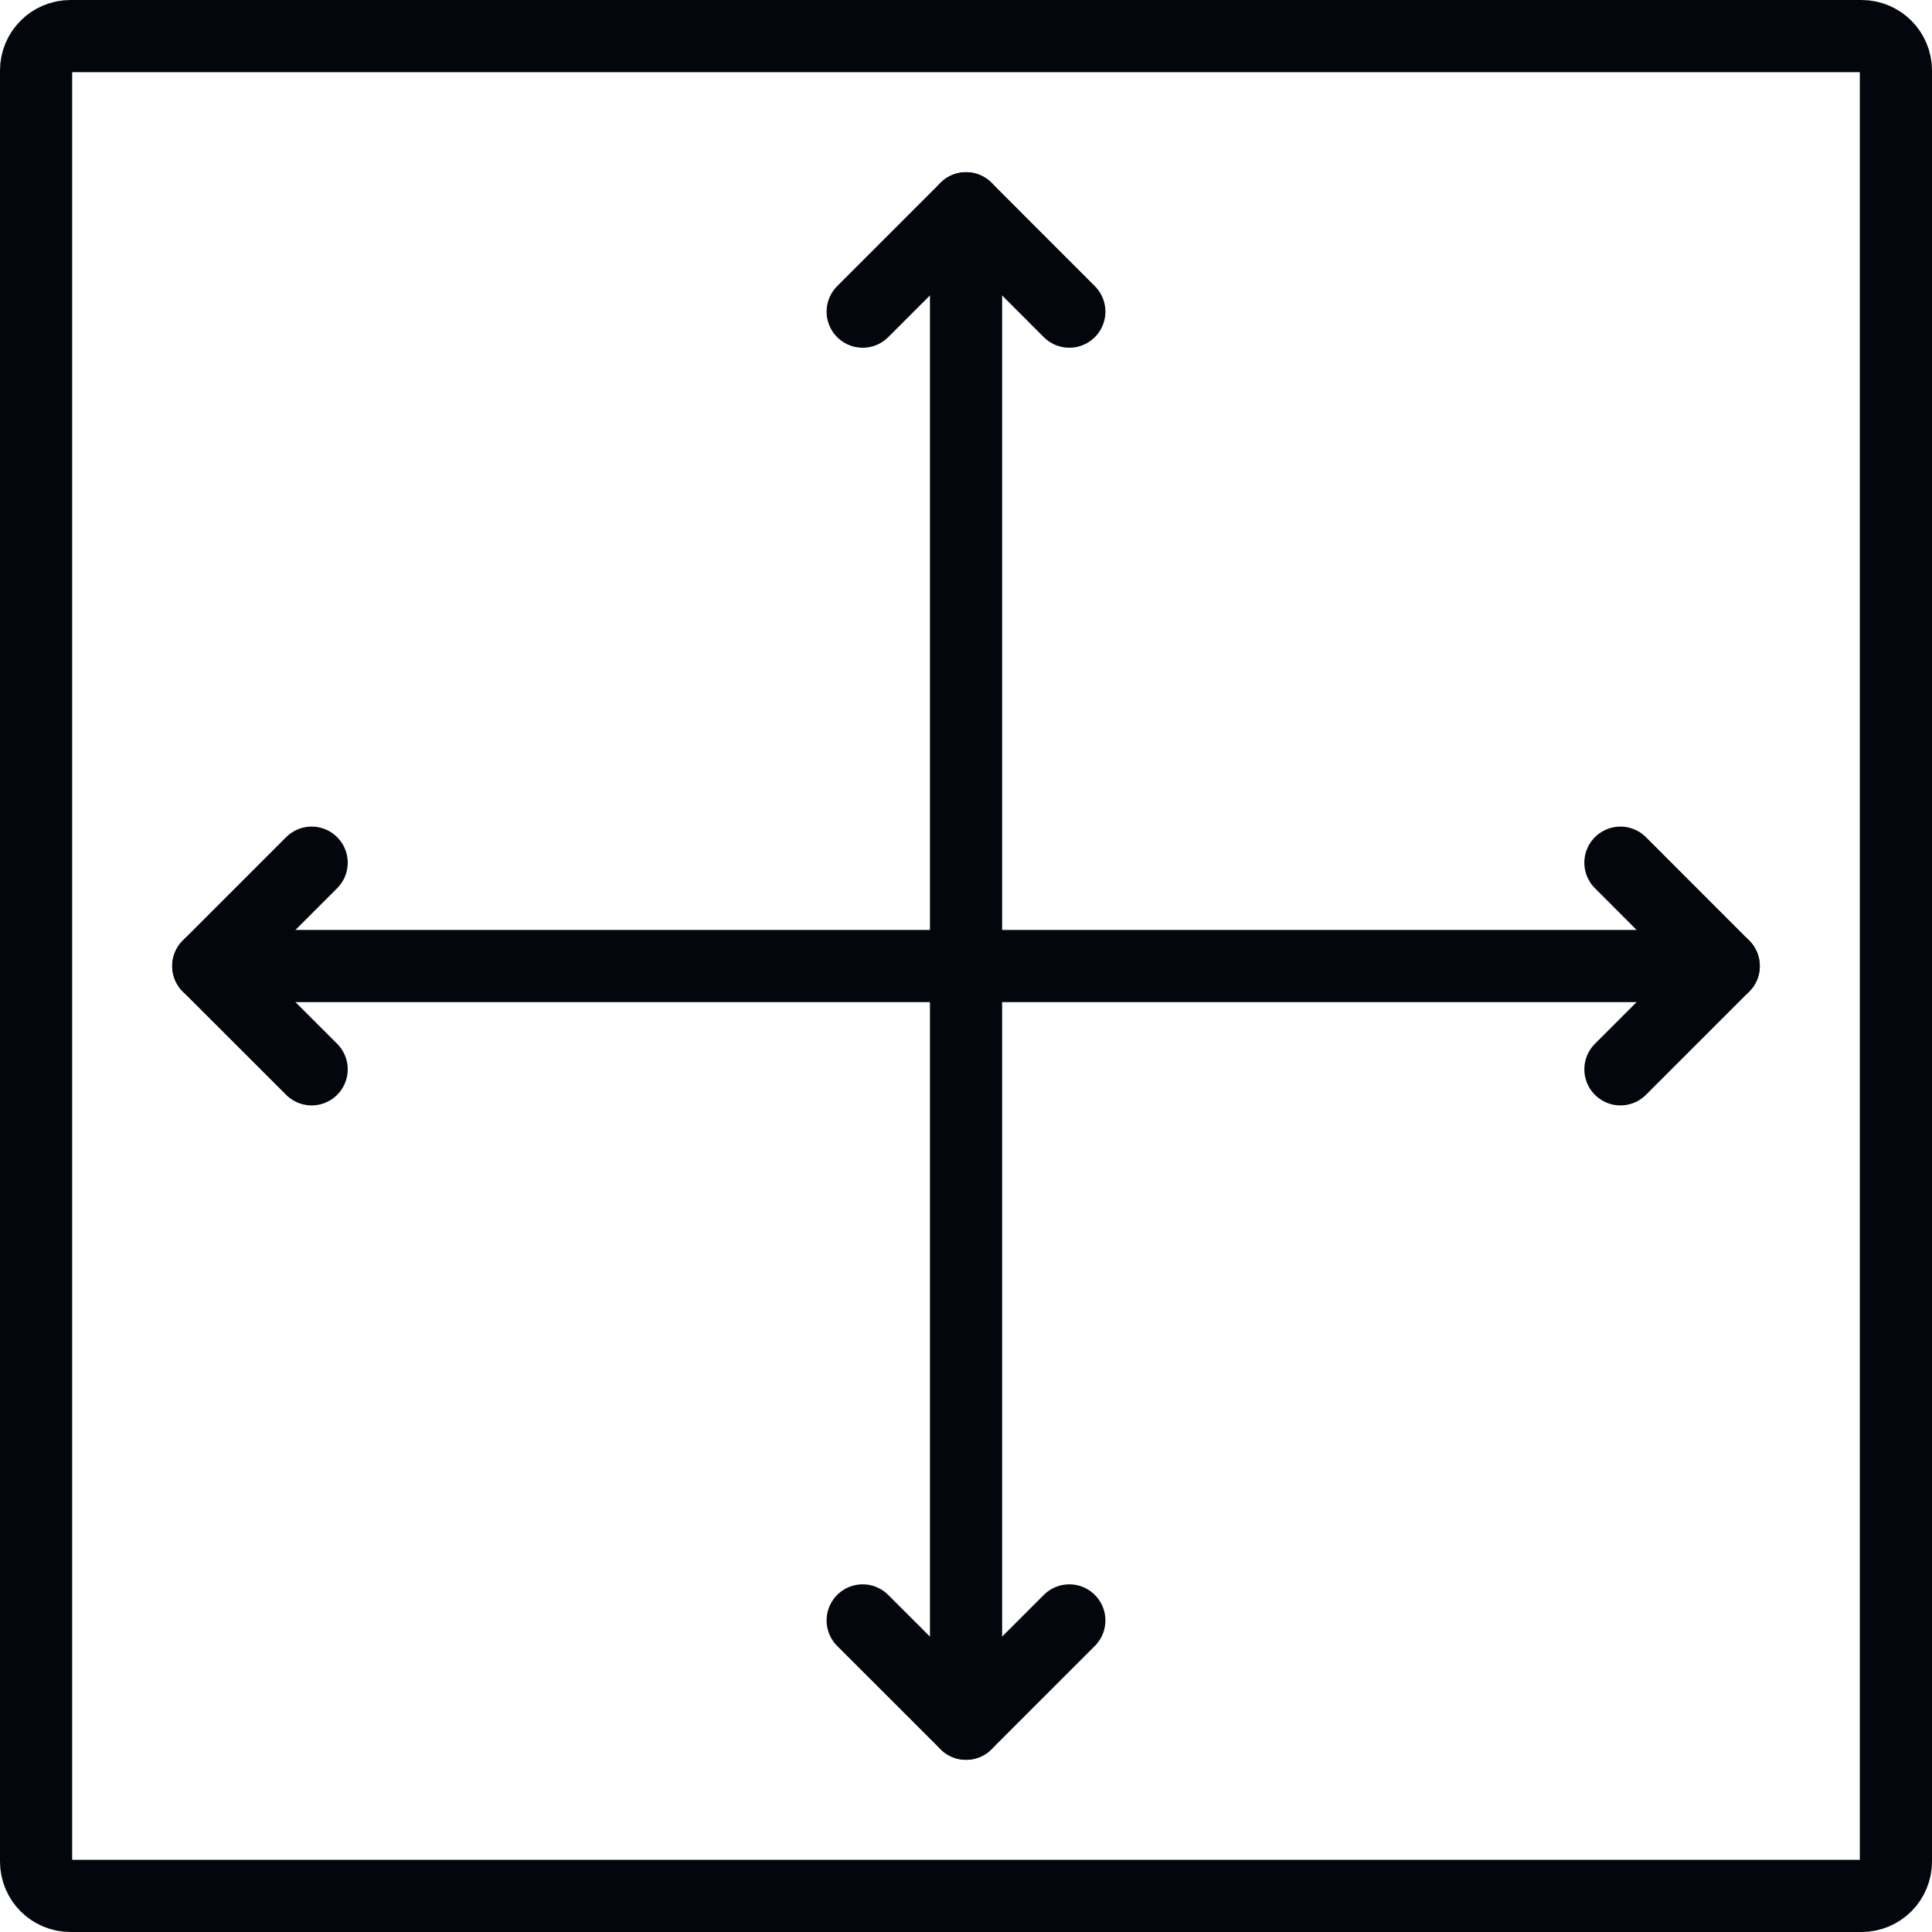
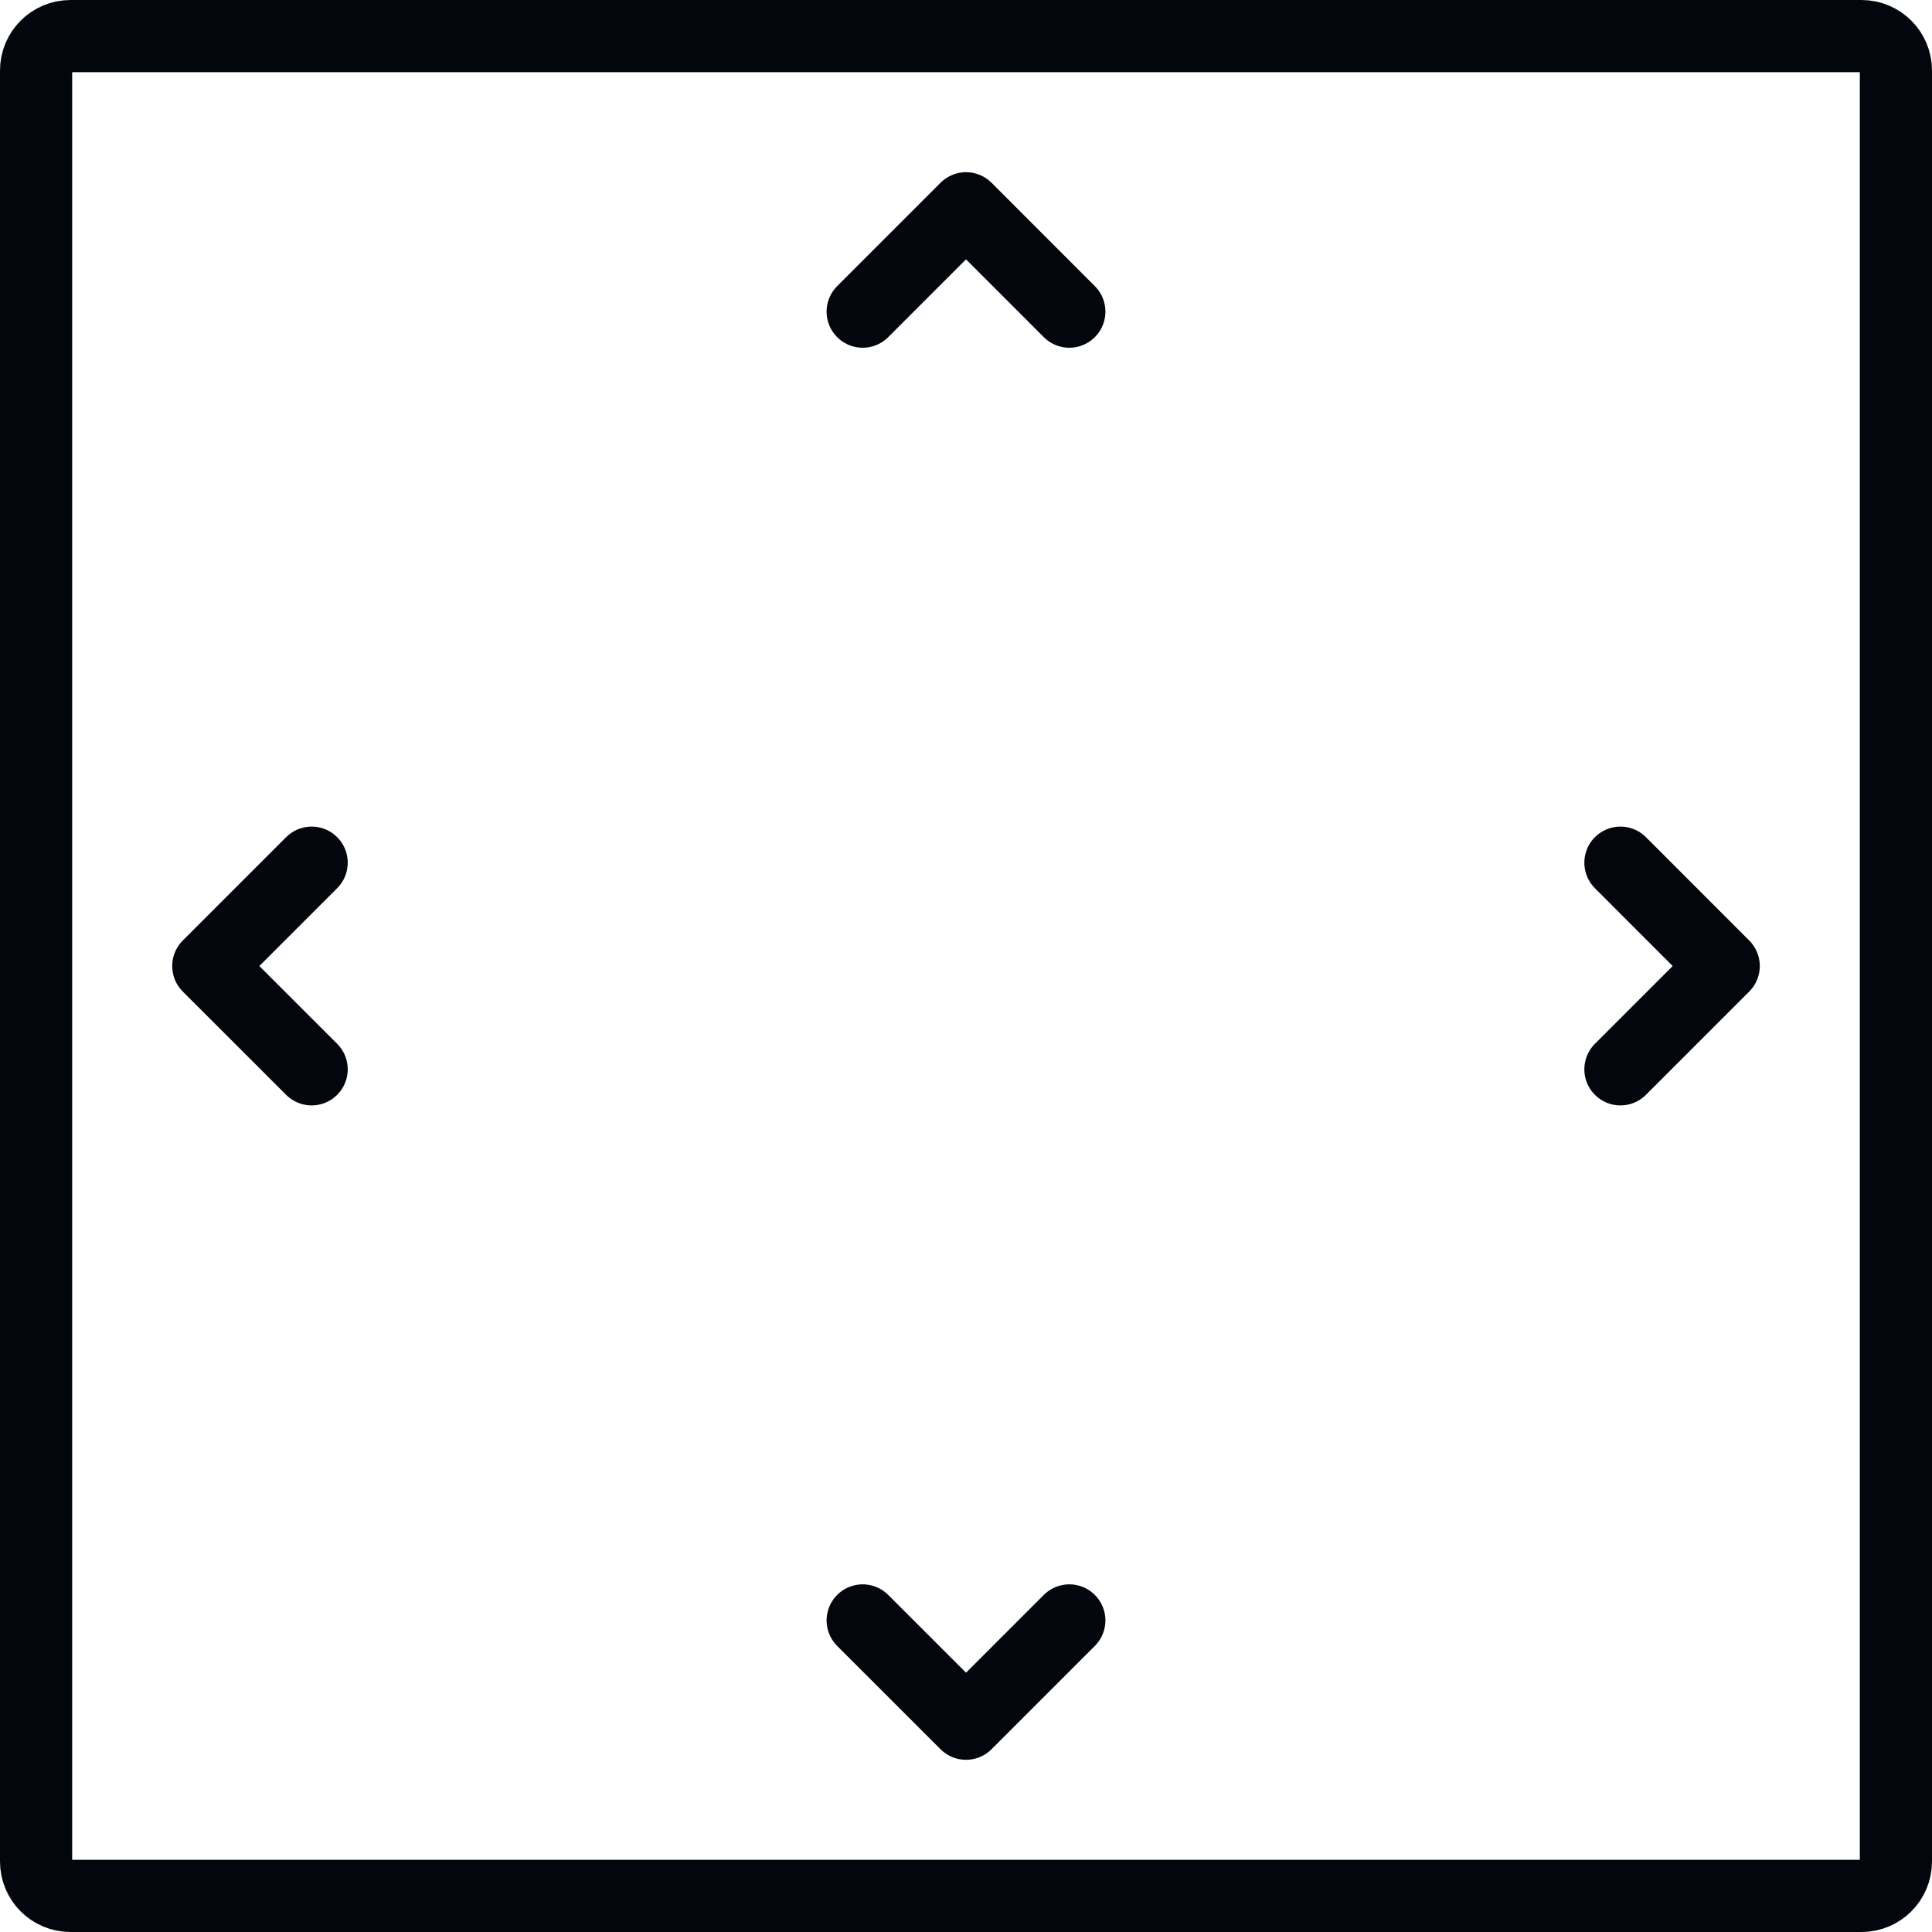
<svg xmlns="http://www.w3.org/2000/svg" id="Layer_1" data-name="Layer 1" viewBox="0 0 267.69 267.69">
  <defs>
    <style>
      .cls-1 {
        fill: none;
        stroke: #03060c;
        stroke-linecap: round;
        stroke-linejoin: round;
        stroke-width: 10px;
      }
    </style>
  </defs>
-   <line class="cls-1" x1="28.86" y1="133.85" x2="238.83" y2="133.85" />
  <polyline class="cls-1" points="43.18 119.53 28.86 133.85 43.18 148.16" />
  <polyline class="cls-1" points="224.52 119.53 238.83 133.85 224.52 148.16" />
-   <line class="cls-1" x1="133.85" y1="238.83" x2="133.85" y2="28.86" />
  <polyline class="cls-1" points="119.53 224.52 133.85 238.83 148.16 224.52" />
  <polyline class="cls-1" points="119.53 43.18 133.85 28.86 148.16 43.18" />
-   <path class="cls-1" d="M257.92,262.69H9.77c-2.64,0-4.77-2.13-4.77-4.77V9.77c0-2.64,2.13-4.77,4.77-4.77h248.15c2.64,0,4.77,2.14,4.77,4.77v248.15c0,2.64-2.13,4.77-4.77,4.77h0Z" />
+   <path class="cls-1" d="M257.92,262.69H9.77c-2.64,0-4.77-2.13-4.77-4.77V9.77c0-2.64,2.13-4.77,4.77-4.77h248.15c2.64,0,4.77,2.14,4.77,4.77v248.15c0,2.64-2.13,4.77-4.77,4.77h0" />
</svg>